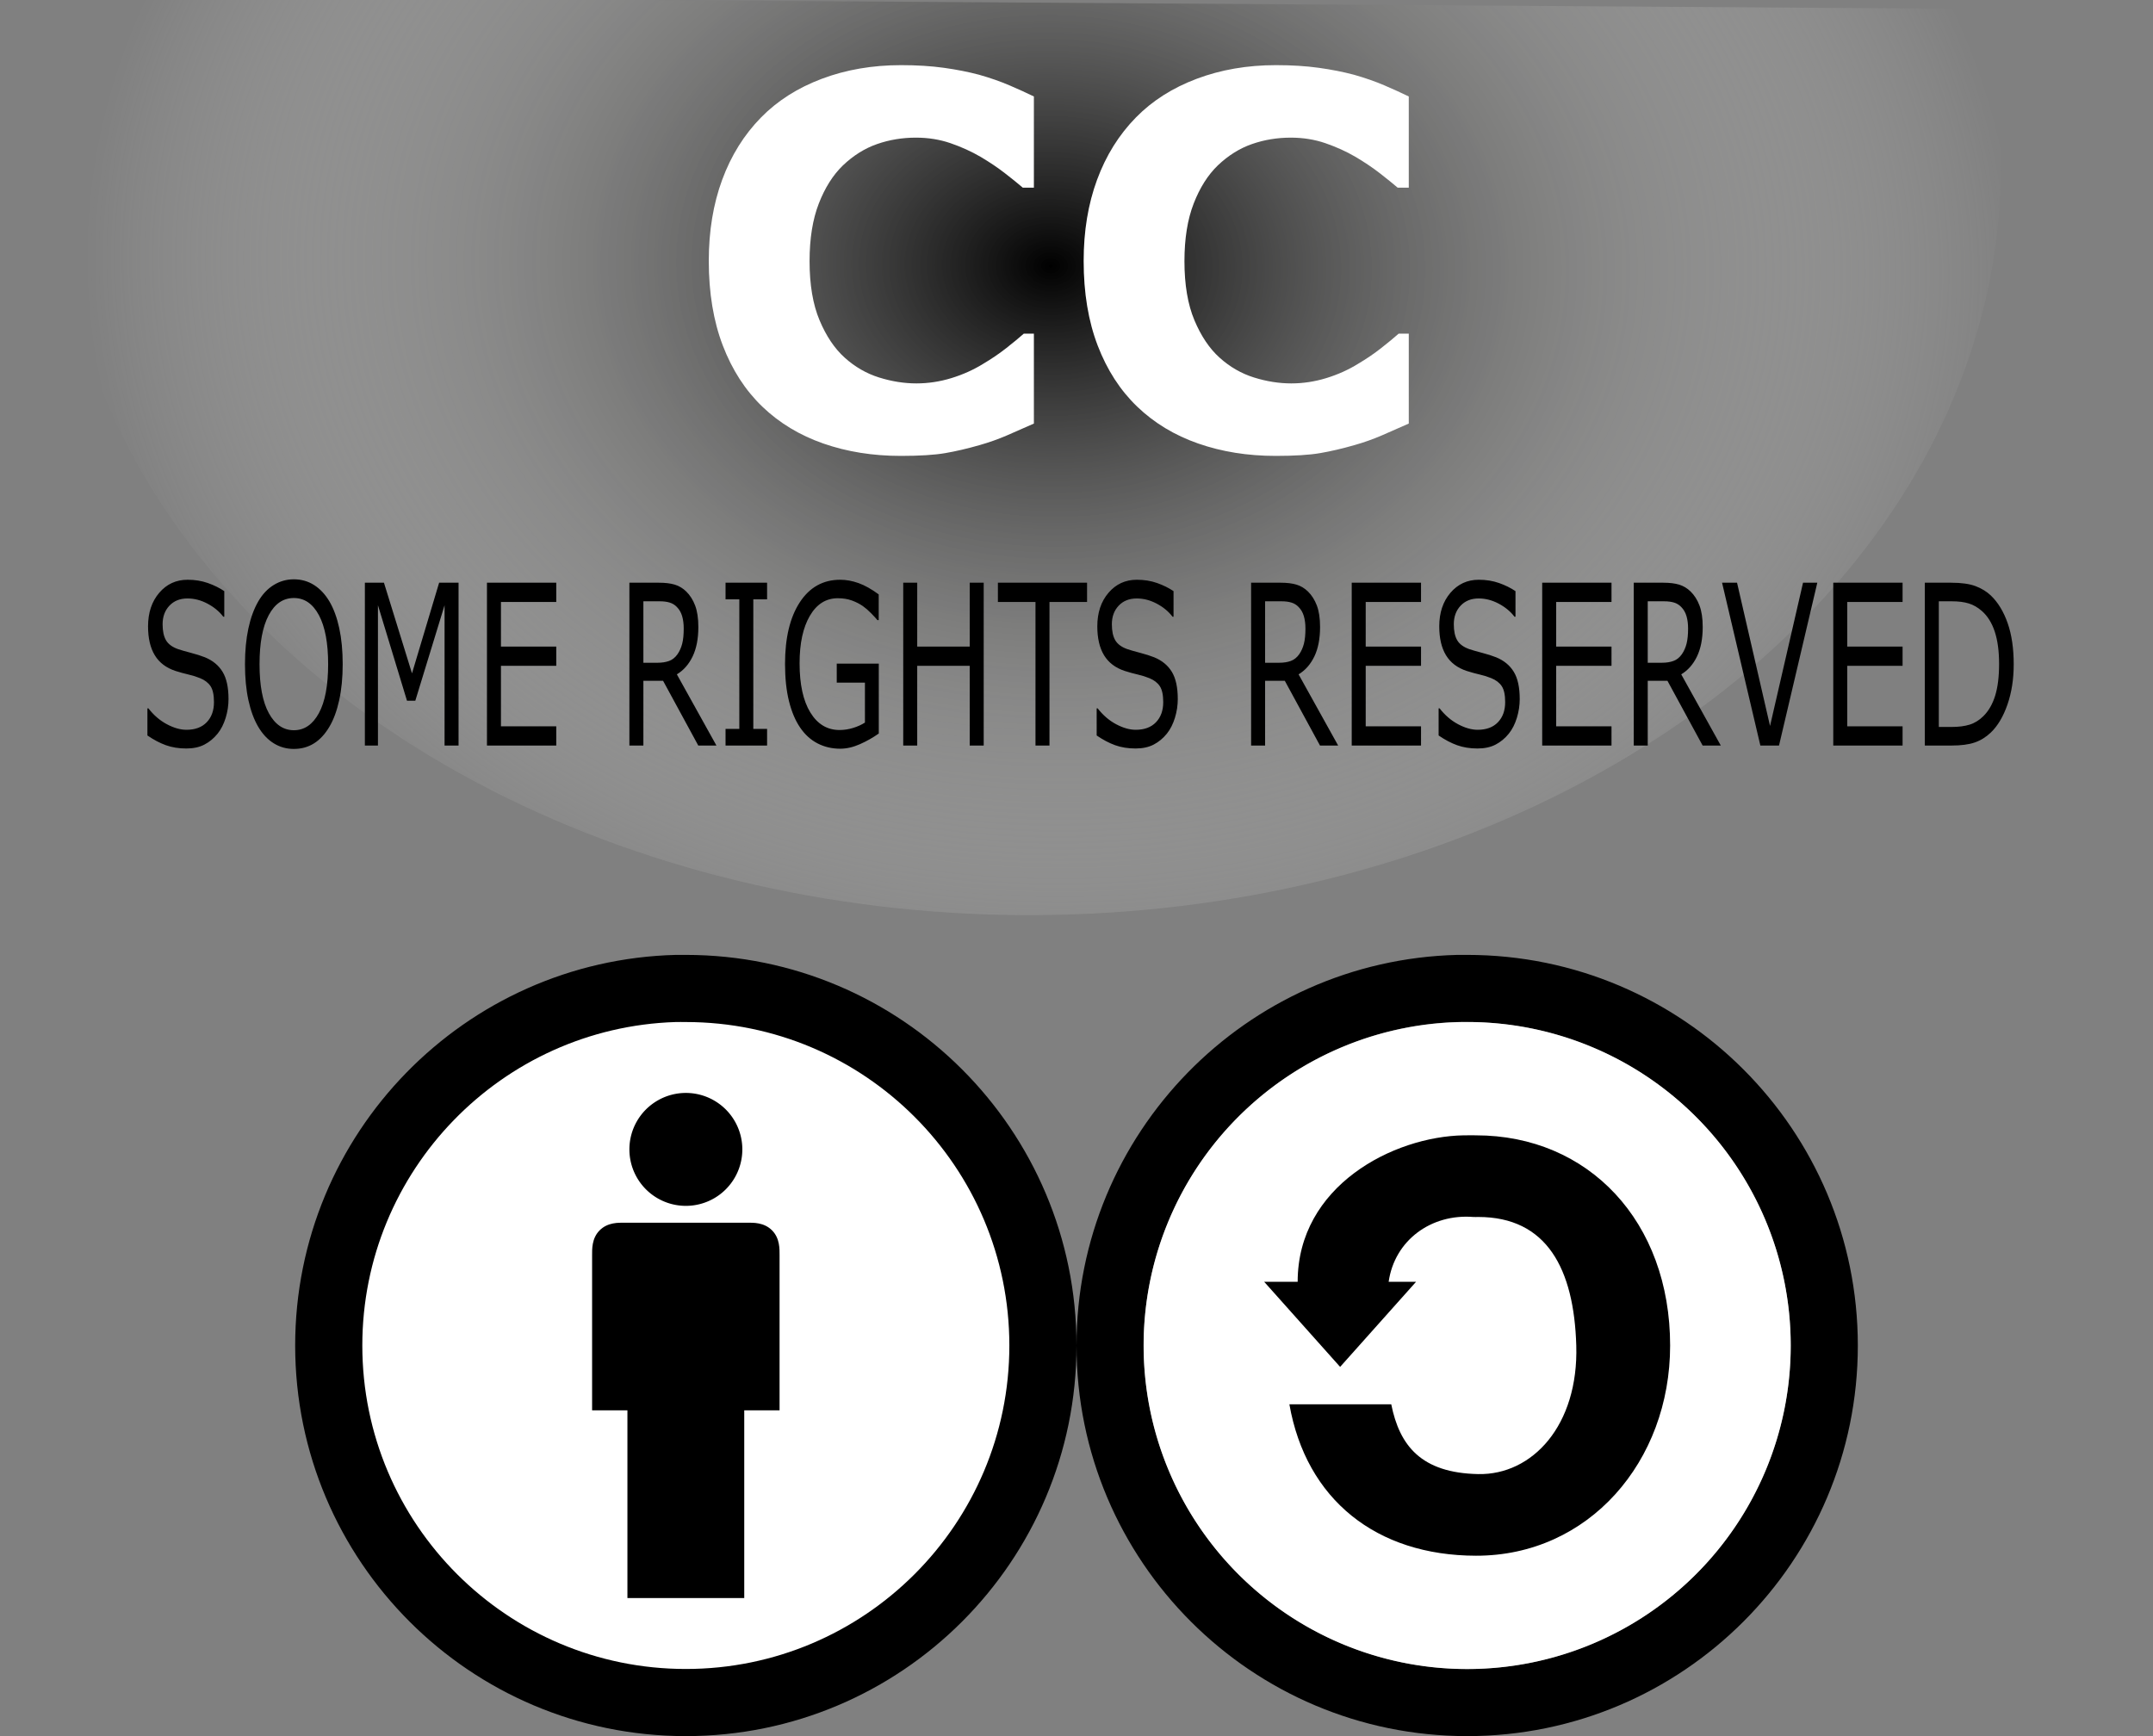
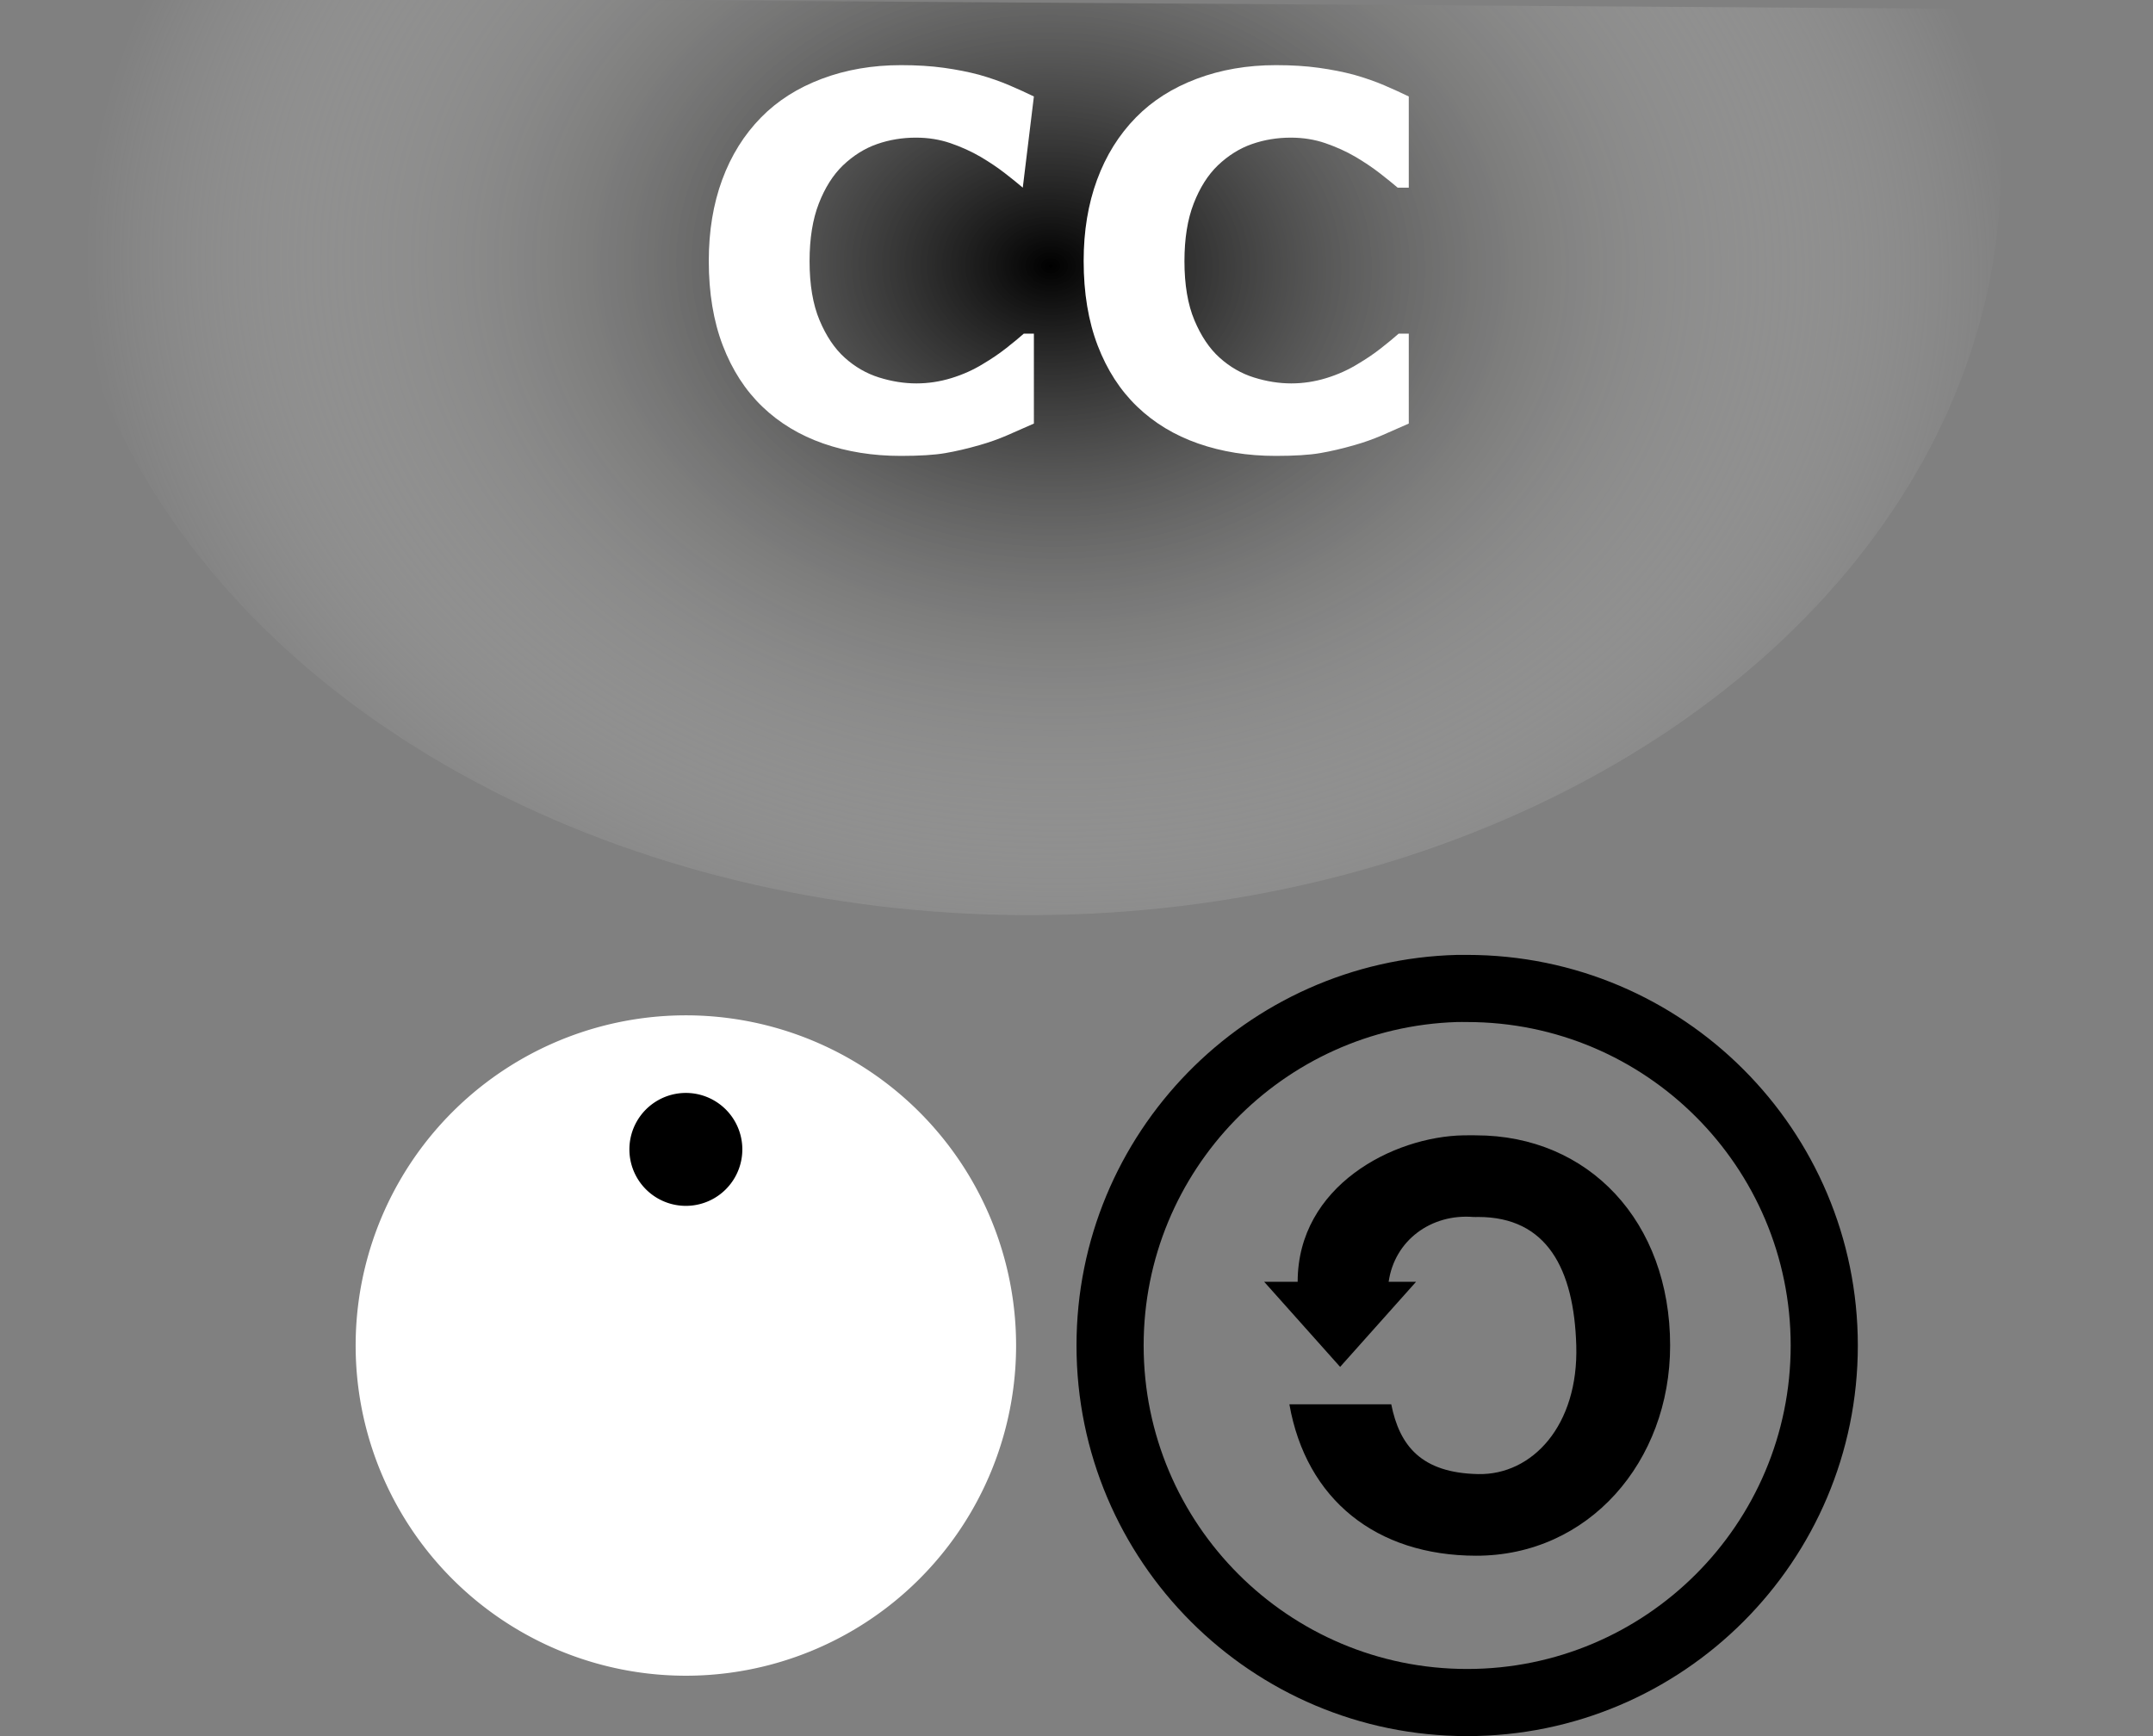
<svg xmlns="http://www.w3.org/2000/svg" xmlns:xlink="http://www.w3.org/1999/xlink" version="1.0" width="744" height="600" id="svg2">
  <rect width="100%" height="100%" fill="#808080" stroke="none" />
  <defs id="defs4">
    <linearGradient id="linearGradient3640">
      <stop style="stop-color:#000000;stop-opacity:1" offset="0" id="stop3642" />
      <stop style="stop-color:#fffffd;stop-opacity:0" offset="1" id="stop3644" />
    </linearGradient>
    <radialGradient cx="331.552" cy="130.511" r="131.929" fx="331.552" fy="130.511" id="radialGradient3646" xlink:href="#linearGradient3640" gradientUnits="userSpaceOnUse" gradientTransform="matrix(-0.698,0.698,-0.707,-0.707,713.838,153.459)" />
    <radialGradient cx="331.552" cy="130.511" r="131.929" fx="331.552" fy="130.511" id="radialGradient2362" xlink:href="#linearGradient3640" gradientUnits="userSpaceOnUse" gradientTransform="matrix(-1.784,1.395,-1.805,-1.411,1190.162,-186.454)" />
  </defs>
  <path d="M 683.664,3.067 C 713.086,106.745 657.011,213.708 542.308,272.704 C 427.606,331.7 277.641,330.711 164.271,270.211 C 50.901,209.711 -2.78,102.024 28.95,-1.251" style="fill:url(#radialGradient2362);fill-opacity:1;fill-rule:evenodd;stroke:none;stroke-width:1px;stroke-linecap:butt;stroke-linejoin:miter;stroke-opacity:1" id="path3638" />
-   <path d="M 311.272,157.559 C 301.611,157.559 292.692,156.133 284.516,153.282 C 276.339,150.43 269.312,146.182 263.434,140.537 C 257.556,134.892 253.002,127.85 249.773,119.411 C 246.543,110.973 244.928,101.225 244.928,90.167 C 244.928,79.867 246.47,70.526 249.554,62.146 C 252.639,53.766 257.12,46.578 262.998,40.584 C 268.643,34.823 275.641,30.371 283.992,27.228 C 292.343,24.085 301.466,22.514 311.359,22.514 C 316.829,22.514 321.762,22.82 326.156,23.431 C 330.549,24.042 334.608,24.842 338.333,25.831 C 342.232,26.937 345.768,28.174 348.939,29.541 C 352.111,30.909 354.89,32.175 357.276,33.339 L 357.276,64.852 L 353.435,64.852 C 351.806,63.455 349.754,61.797 347.281,59.876 C 344.807,57.956 341.999,56.064 338.857,54.202 C 335.656,52.34 332.193,50.769 328.469,49.488 C 324.744,48.208 320.758,47.568 316.509,47.568 C 311.795,47.568 307.314,48.31 303.066,49.794 C 298.818,51.278 294.889,53.737 291.281,57.17 C 287.848,60.487 285.069,64.881 282.945,70.352 C 280.82,75.822 279.758,82.457 279.758,90.255 C 279.758,98.402 280.908,105.211 283.207,110.682 C 285.505,116.152 288.401,120.459 291.892,123.601 C 295.442,126.802 299.4,129.086 303.764,130.454 C 308.129,131.822 312.436,132.505 316.684,132.505 C 320.758,132.505 324.788,131.894 328.774,130.672 C 332.761,129.45 336.442,127.792 339.817,125.696 C 342.669,124.009 345.317,122.205 347.761,120.284 C 350.205,118.364 352.213,116.705 353.784,115.308 L 357.276,115.308 L 357.276,146.385 C 354.017,147.84 350.904,149.208 347.936,150.488 C 344.967,151.768 341.854,152.874 338.595,153.805 C 334.347,155.028 330.36,155.959 326.636,156.599 C 322.911,157.239 317.79,157.559 311.272,157.559 L 311.272,157.559 z " style="font-size:14.898px;font-style:normal;font-weight:normal;fill:#ffffff;fill-opacity:1;stroke:none;stroke-width:1px;stroke-linecap:butt;stroke-linejoin:miter;stroke-opacity:1;font-family:Verdana" id="path2366" />
+   <path d="M 311.272,157.559 C 301.611,157.559 292.692,156.133 284.516,153.282 C 276.339,150.43 269.312,146.182 263.434,140.537 C 257.556,134.892 253.002,127.85 249.773,119.411 C 246.543,110.973 244.928,101.225 244.928,90.167 C 244.928,79.867 246.47,70.526 249.554,62.146 C 252.639,53.766 257.12,46.578 262.998,40.584 C 268.643,34.823 275.641,30.371 283.992,27.228 C 292.343,24.085 301.466,22.514 311.359,22.514 C 316.829,22.514 321.762,22.82 326.156,23.431 C 330.549,24.042 334.608,24.842 338.333,25.831 C 342.232,26.937 345.768,28.174 348.939,29.541 C 352.111,30.909 354.89,32.175 357.276,33.339 L 353.435,64.852 C 351.806,63.455 349.754,61.797 347.281,59.876 C 344.807,57.956 341.999,56.064 338.857,54.202 C 335.656,52.34 332.193,50.769 328.469,49.488 C 324.744,48.208 320.758,47.568 316.509,47.568 C 311.795,47.568 307.314,48.31 303.066,49.794 C 298.818,51.278 294.889,53.737 291.281,57.17 C 287.848,60.487 285.069,64.881 282.945,70.352 C 280.82,75.822 279.758,82.457 279.758,90.255 C 279.758,98.402 280.908,105.211 283.207,110.682 C 285.505,116.152 288.401,120.459 291.892,123.601 C 295.442,126.802 299.4,129.086 303.764,130.454 C 308.129,131.822 312.436,132.505 316.684,132.505 C 320.758,132.505 324.788,131.894 328.774,130.672 C 332.761,129.45 336.442,127.792 339.817,125.696 C 342.669,124.009 345.317,122.205 347.761,120.284 C 350.205,118.364 352.213,116.705 353.784,115.308 L 357.276,115.308 L 357.276,146.385 C 354.017,147.84 350.904,149.208 347.936,150.488 C 344.967,151.768 341.854,152.874 338.595,153.805 C 334.347,155.028 330.36,155.959 326.636,156.599 C 322.911,157.239 317.79,157.559 311.272,157.559 L 311.272,157.559 z " style="font-size:14.898px;font-style:normal;font-weight:normal;fill:#ffffff;fill-opacity:1;stroke:none;stroke-width:1px;stroke-linecap:butt;stroke-linejoin:miter;stroke-opacity:1;font-family:Verdana" id="path2366" />
  <path d="M 440.817,157.559 C 431.157,157.559 422.238,156.133 414.061,153.282 C 405.885,150.43 398.858,146.182 392.98,140.537 C 387.102,134.892 382.548,127.85 379.318,119.411 C 376.088,110.973 374.473,101.225 374.473,90.167 C 374.473,79.867 376.015,70.526 379.1,62.146 C 382.184,53.766 386.665,46.578 392.543,40.584 C 398.188,34.823 405.186,30.371 413.538,27.228 C 421.889,24.085 431.011,22.514 440.905,22.514 C 446.375,22.514 451.307,22.82 455.701,23.431 C 460.095,24.042 464.154,24.842 467.879,25.831 C 471.778,26.937 475.313,28.174 478.485,29.541 C 481.657,30.909 484.435,32.175 486.822,33.339 L 486.822,64.852 L 482.981,64.852 C 481.351,63.455 479.3,61.797 476.826,59.876 C 474.353,57.956 471.545,56.064 468.402,54.202 C 465.202,52.34 461.739,50.769 458.014,49.488 C 454.29,48.208 450.303,47.568 446.055,47.568 C 441.341,47.568 436.86,48.31 432.612,49.794 C 428.363,51.278 424.435,53.737 420.827,57.17 C 417.393,60.487 414.614,64.881 412.49,70.352 C 410.366,75.822 409.304,82.457 409.304,90.255 C 409.304,98.402 410.453,105.211 412.752,110.682 C 415.051,116.152 417.946,120.459 421.438,123.601 C 424.988,126.802 428.945,129.086 433.31,130.454 C 437.675,131.822 441.981,132.505 446.23,132.505 C 450.303,132.505 454.333,131.894 458.32,130.672 C 462.306,129.45 465.987,127.792 469.363,125.696 C 472.214,124.009 474.862,122.205 477.306,120.284 C 479.751,118.364 481.758,116.705 483.33,115.308 L 486.822,115.308 L 486.822,146.385 C 483.562,147.84 480.449,149.208 477.481,150.488 C 474.513,151.768 471.399,152.874 468.141,153.805 C 463.892,155.028 459.906,155.959 456.181,156.599 C 452.456,157.239 447.335,157.559 440.817,157.559 L 440.817,157.559 z " style="font-size:14.898px;font-style:normal;font-weight:normal;fill:#ffffff;fill-opacity:1;stroke:none;stroke-width:1px;stroke-linecap:butt;stroke-linejoin:miter;stroke-opacity:1;font-family:Verdana" id="text6303" />
-   <path d="M 78.968,241.596 C 78.968,243.788 78.639,245.954 77.98,248.096 C 77.32,250.238 76.397,252.052 75.209,253.538 C 73.906,255.151 72.389,256.411 70.655,257.318 C 68.922,258.225 66.834,258.678 64.393,258.678 C 61.773,258.678 59.417,258.3 57.325,257.544 C 55.234,256.788 53.106,255.667 50.941,254.181 L 50.941,244.808 L 51.283,244.808 C 53.122,247.176 55.246,249.003 57.655,250.288 C 60.064,251.573 62.326,252.215 64.442,252.215 C 67.437,252.215 69.768,251.346 71.437,249.608 C 73.105,247.869 73.939,245.551 73.939,242.654 C 73.939,240.159 73.544,238.32 72.755,237.136 C 71.966,235.952 70.765,235.032 69.154,234.377 C 67.933,233.873 66.611,233.457 65.187,233.13 C 63.762,232.802 62.253,232.387 60.658,231.883 C 57.435,230.825 55.046,229.017 53.492,226.459 C 51.938,223.902 51.161,220.57 51.161,216.463 C 51.161,211.752 52.446,207.89 55.018,204.879 C 57.59,201.869 60.853,200.363 64.808,200.363 C 67.363,200.363 69.707,200.741 71.839,201.497 C 73.972,202.253 75.86,203.185 77.504,204.294 L 77.504,213.137 L 77.162,213.137 C 75.778,211.323 73.959,209.818 71.705,208.621 C 69.451,207.424 67.144,206.826 64.784,206.826 C 62.196,206.826 60.116,207.657 58.546,209.32 C 56.975,210.983 56.19,213.125 56.19,215.745 C 56.19,218.088 56.581,219.927 57.362,221.263 C 58.143,222.598 59.518,223.619 61.488,224.324 C 62.529,224.677 64.011,225.105 65.931,225.609 C 67.852,226.113 69.479,226.629 70.814,227.159 C 73.516,228.267 75.55,229.943 76.918,232.185 C 78.285,234.427 78.968,237.564 78.968,241.596 L 78.968,241.596 z M 113.832,207.846 C 115.313,210.366 116.448,213.452 117.238,217.106 C 118.027,220.759 118.422,224.904 118.422,229.54 C 118.422,234.176 118.019,238.326 117.213,241.992 C 116.408,245.658 115.28,248.713 113.832,251.157 C 112.334,253.702 110.564,255.617 108.522,256.902 C 106.479,258.187 104.148,258.829 101.527,258.829 C 98.972,258.829 96.648,258.174 94.557,256.864 C 92.465,255.554 90.687,253.652 89.222,251.157 C 87.757,248.663 86.63,245.602 85.841,241.973 C 85.052,238.345 84.657,234.201 84.657,229.54 C 84.657,224.954 85.048,220.841 85.829,217.2 C 86.61,213.559 87.749,210.441 89.247,207.846 C 90.679,205.377 92.457,203.487 94.581,202.177 C 96.705,200.867 99.021,200.212 101.527,200.212 C 104.131,200.212 106.471,200.873 108.546,202.196 C 110.621,203.519 112.383,205.402 113.832,207.846 L 113.832,207.846 z M 113.392,229.54 C 113.392,222.233 112.334,216.595 110.219,212.627 C 108.103,208.659 105.214,206.675 101.552,206.675 C 97.857,206.675 94.956,208.659 92.848,212.627 C 90.74,216.595 89.686,222.233 89.686,229.54 C 89.686,236.922 90.76,242.572 92.909,246.49 C 95.057,250.408 97.938,252.367 101.552,252.367 C 105.165,252.367 108.042,250.408 110.182,246.49 C 112.322,242.572 113.392,236.922 113.392,229.54 L 113.392,229.54 z M 158.461,257.658 L 153.627,257.658 L 153.627,209.169 L 143.52,242.162 L 140.639,242.162 L 130.604,209.169 L 130.604,257.658 L 126.088,257.658 L 126.088,201.384 L 132.68,201.384 L 142.372,232.714 L 151.747,201.384 L 158.461,201.384 L 158.461,257.658 z M 192.226,257.658 L 168.276,257.658 L 168.276,201.384 L 192.226,201.384 L 192.226,208.035 L 173.11,208.035 L 173.11,223.455 L 192.226,223.455 L 192.226,230.106 L 173.11,230.106 L 173.11,251.006 L 192.226,251.006 L 192.226,257.658 z M 247.573,257.658 L 241.299,257.658 L 229.14,235.284 L 222.329,235.284 L 222.329,257.658 L 217.495,257.658 L 217.495,201.384 L 227.675,201.384 C 229.873,201.384 231.704,201.604 233.169,202.045 C 234.633,202.486 235.952,203.273 237.124,204.407 C 238.442,205.692 239.472,207.311 240.212,209.263 C 240.953,211.216 241.323,213.692 241.323,216.69 C 241.323,220.746 240.664,224.141 239.345,226.875 C 238.027,229.609 236.212,231.669 233.901,233.054 L 247.573,257.658 z M 236.269,217.219 C 236.269,215.606 236.086,214.177 235.72,212.929 C 235.354,211.682 234.747,210.63 233.901,209.774 C 233.201,209.043 232.371,208.533 231.411,208.243 C 230.45,207.953 229.319,207.808 228.017,207.808 L 222.329,207.808 L 222.329,229.048 L 227.212,229.048 C 228.742,229.048 230.076,228.84 231.215,228.425 C 232.355,228.009 233.323,227.234 234.121,226.1 C 234.853,225.042 235.394,223.826 235.744,222.453 C 236.094,221.08 236.269,219.335 236.269,217.219 L 236.269,217.219 z M 265.078,257.658 L 250.722,257.658 L 250.722,251.913 L 255.483,251.913 L 255.483,207.128 L 250.722,207.128 L 250.722,201.384 L 265.078,201.384 L 265.078,207.128 L 260.317,207.128 L 260.317,251.913 L 265.078,251.913 L 265.078,257.658 z M 303.677,253.5 C 301.691,254.911 299.522,256.14 297.171,257.185 C 294.819,258.231 292.544,258.754 290.347,258.754 C 287.515,258.754 284.919,258.149 282.559,256.94 C 280.199,255.73 278.188,253.916 276.528,251.497 C 274.852,249.053 273.558,245.998 272.646,242.333 C 271.735,238.667 271.279,234.377 271.279,229.464 C 271.279,220.469 272.976,213.37 276.37,208.167 C 279.763,202.965 284.422,200.363 290.347,200.363 C 292.414,200.363 294.526,200.747 296.682,201.516 C 298.839,202.284 301.162,203.588 303.652,205.427 L 303.652,214.309 L 303.213,214.309 C 302.708,213.704 301.976,212.911 301.016,211.928 C 300.055,210.945 299.111,210.126 298.184,209.471 C 297.061,208.69 295.787,208.042 294.363,207.525 C 292.939,207.008 291.323,206.75 289.517,206.75 C 285.448,206.75 282.229,208.772 279.861,212.816 C 277.493,216.86 276.309,222.334 276.309,229.237 C 276.309,236.519 277.546,242.181 280.02,246.225 C 282.493,250.269 285.863,252.291 290.127,252.291 C 291.69,252.291 293.248,252.052 294.802,251.573 C 296.357,251.094 297.72,250.477 298.892,249.721 L 298.892,235.927 L 289.15,235.927 L 289.15,229.351 L 303.677,229.351 L 303.677,253.5 z M 339.932,257.658 L 335.098,257.658 L 335.098,230.106 L 316.958,230.106 L 316.958,257.658 L 312.124,257.658 L 312.124,201.384 L 316.958,201.384 L 316.958,223.455 L 335.098,223.455 L 335.098,201.384 L 339.932,201.384 L 339.932,257.658 z M 375.65,208.035 L 362.662,208.035 L 362.662,257.658 L 357.828,257.658 L 357.828,208.035 L 344.839,208.035 L 344.839,201.384 L 375.65,201.384 L 375.65,208.035 z M 406.998,241.596 C 406.998,243.788 406.668,245.954 406.009,248.096 C 405.35,250.238 404.426,252.052 403.238,253.538 C 401.936,255.151 400.418,256.411 398.685,257.318 C 396.951,258.225 394.864,258.678 392.423,258.678 C 389.802,258.678 387.446,258.3 385.355,257.544 C 383.263,256.788 381.135,255.667 378.97,254.181 L 378.97,244.808 L 379.312,244.808 C 381.151,247.176 383.275,249.003 385.684,250.288 C 388.093,251.573 390.356,252.215 392.471,252.215 C 395.466,252.215 397.798,251.346 399.466,249.608 C 401.134,247.869 401.969,245.551 401.969,242.654 C 401.969,240.159 401.574,238.32 400.785,237.136 C 399.995,235.952 398.795,235.032 397.183,234.377 C 395.963,233.873 394.64,233.457 393.216,233.13 C 391.792,232.802 390.282,232.387 388.687,231.883 C 385.465,230.825 383.076,229.017 381.522,226.459 C 379.967,223.902 379.19,220.57 379.19,216.463 C 379.19,211.752 380.476,207.89 383.048,204.879 C 385.619,201.869 388.883,200.363 392.838,200.363 C 395.393,200.363 397.737,200.741 399.869,201.497 C 402.001,202.253 403.889,203.185 405.533,204.294 L 405.533,213.137 L 405.191,213.137 C 403.808,211.323 401.989,209.818 399.735,208.621 C 397.48,207.424 395.173,206.826 392.813,206.826 C 390.225,206.826 388.146,207.657 386.575,209.32 C 385.005,210.983 384.219,213.125 384.219,215.745 C 384.219,218.088 384.61,219.927 385.391,221.263 C 386.173,222.598 387.548,223.619 389.517,224.324 C 390.559,224.677 392.04,225.105 393.961,225.609 C 395.881,226.113 397.509,226.629 398.844,227.159 C 401.545,228.267 403.58,229.943 404.947,232.185 C 406.314,234.427 406.998,237.564 406.998,241.596 L 406.998,241.596 z M 462.418,257.658 L 456.144,257.658 L 443.985,235.284 L 437.174,235.284 L 437.174,257.658 L 432.34,257.658 L 432.34,201.384 L 442.521,201.384 C 444.718,201.384 446.549,201.604 448.014,202.045 C 449.479,202.486 450.797,203.273 451.969,204.407 C 453.287,205.692 454.317,207.311 455.057,209.263 C 455.798,211.216 456.168,213.692 456.168,216.69 C 456.168,220.746 455.509,224.141 454.191,226.875 C 452.872,229.609 451.057,231.669 448.746,233.054 L 462.418,257.658 z M 451.114,217.219 C 451.114,215.606 450.931,214.177 450.565,212.929 C 450.199,211.682 449.593,210.63 448.746,209.774 C 448.046,209.043 447.216,208.533 446.256,208.243 C 445.296,207.953 444.164,207.808 442.862,207.808 L 437.174,207.808 L 437.174,229.048 L 442.057,229.048 C 443.587,229.048 444.921,228.84 446.061,228.425 C 447.2,228.009 448.168,227.234 448.966,226.1 C 449.698,225.042 450.24,223.826 450.59,222.453 C 450.939,221.08 451.114,219.335 451.114,217.219 L 451.114,217.219 z M 491.056,257.658 L 467.106,257.658 L 467.106,201.384 L 491.056,201.384 L 491.056,208.035 L 471.94,208.035 L 471.94,223.455 L 491.056,223.455 L 491.056,230.106 L 471.94,230.106 L 471.94,251.006 L 491.056,251.006 L 491.056,257.658 z M 525.163,241.596 C 525.163,243.788 524.833,245.954 524.174,248.096 C 523.515,250.238 522.591,252.052 521.403,253.538 C 520.101,255.151 518.583,256.411 516.85,257.318 C 515.116,258.225 513.029,258.678 510.587,258.678 C 507.967,258.678 505.611,258.3 503.52,257.544 C 501.428,256.788 499.3,255.667 497.135,254.181 L 497.135,244.808 L 497.477,244.808 C 499.316,247.176 501.44,249.003 503.849,250.288 C 506.258,251.573 508.52,252.215 510.636,252.215 C 513.631,252.215 515.963,251.346 517.631,249.608 C 519.299,247.869 520.133,245.551 520.133,242.654 C 520.133,240.159 519.739,238.32 518.949,237.136 C 518.16,235.952 516.96,235.032 515.348,234.377 C 514.128,233.873 512.805,233.457 511.381,233.13 C 509.957,232.802 508.447,232.387 506.852,231.883 C 503.629,230.825 501.241,229.017 499.687,226.459 C 498.132,223.902 497.355,220.57 497.355,216.463 C 497.355,211.752 498.641,207.89 501.212,204.879 C 503.784,201.869 507.047,200.363 511.003,200.363 C 513.558,200.363 515.902,200.741 518.034,201.497 C 520.166,202.253 522.054,203.185 523.698,204.294 L 523.698,213.137 L 523.356,213.137 C 521.973,211.323 520.154,209.818 517.9,208.621 C 515.645,207.424 513.338,206.826 510.978,206.826 C 508.39,206.826 506.311,207.657 504.74,209.32 C 503.17,210.983 502.384,213.125 502.384,215.745 C 502.384,218.088 502.775,219.927 503.556,221.263 C 504.337,222.598 505.713,223.619 507.682,224.324 C 508.724,224.677 510.205,225.105 512.126,225.609 C 514.046,226.113 515.674,226.629 517.008,227.159 C 519.71,228.267 521.745,229.943 523.112,232.185 C 524.479,234.427 525.163,237.564 525.163,241.596 L 525.163,241.596 z M 556.877,257.658 L 532.927,257.658 L 532.927,201.384 L 556.877,201.384 L 556.877,208.035 L 537.761,208.035 L 537.761,223.455 L 556.877,223.455 L 556.877,230.106 L 537.761,230.106 L 537.761,251.006 L 556.877,251.006 L 556.877,257.658 z M 594.646,257.658 L 588.371,257.658 L 576.213,235.284 L 569.401,235.284 L 569.401,257.658 L 564.567,257.658 L 564.567,201.384 L 574.748,201.384 C 576.945,201.384 578.776,201.604 580.241,202.045 C 581.706,202.486 583.024,203.273 584.196,204.407 C 585.515,205.692 586.544,207.311 587.285,209.263 C 588.025,211.216 588.396,213.692 588.396,216.69 C 588.396,220.746 587.736,224.141 586.418,226.875 C 585.1,229.609 583.285,231.669 580.974,233.054 L 594.646,257.658 z M 583.342,217.219 C 583.342,215.606 583.159,214.177 582.793,212.929 C 582.426,211.682 581.82,210.63 580.974,209.774 C 580.274,209.043 579.444,208.533 578.483,208.243 C 577.523,207.953 576.392,207.808 575.09,207.808 L 569.401,207.808 L 569.401,229.048 L 574.284,229.048 C 575.814,229.048 577.149,228.84 578.288,228.425 C 579.427,228.009 580.396,227.234 581.193,226.1 C 581.926,225.042 582.467,223.826 582.817,222.453 C 583.167,221.08 583.342,219.335 583.342,217.219 L 583.342,217.219 z M 627.996,201.384 L 614.763,257.658 L 608.318,257.658 L 595.085,201.384 L 600.261,201.384 L 611.662,250.893 L 623.064,201.384 L 627.996,201.384 z M 657.463,257.658 L 633.513,257.658 L 633.513,201.384 L 657.463,201.384 L 657.463,208.035 L 638.347,208.035 L 638.347,223.455 L 657.463,223.455 L 657.463,230.106 L 638.347,230.106 L 638.347,251.006 L 657.463,251.006 L 657.463,257.658 z M 695.867,229.577 C 695.867,234.692 695.147,239.328 693.706,243.485 C 692.266,247.643 690.349,250.868 687.957,253.16 C 686.297,254.748 684.445,255.894 682.403,256.599 C 680.36,257.305 677.67,257.658 674.334,257.658 L 665.154,257.658 L 665.154,201.384 L 674.236,201.384 C 677.784,201.384 680.604,201.78 682.696,202.574 C 684.787,203.368 686.557,204.457 688.006,205.843 C 690.48,208.237 692.408,211.424 693.792,215.405 C 695.175,219.386 695.867,224.11 695.867,229.577 L 695.867,229.577 z M 690.813,229.464 C 690.813,225.055 690.317,221.338 689.324,218.315 C 688.331,215.292 686.85,212.911 684.881,211.172 C 683.448,209.912 681.927,209.037 680.315,208.545 C 678.704,208.054 676.775,207.808 674.529,207.808 L 669.988,207.808 L 669.988,251.233 L 674.529,251.233 C 676.857,251.233 678.887,250.968 680.62,250.439 C 682.354,249.91 683.945,248.927 685.393,247.491 C 687.2,245.702 688.555,243.347 689.458,240.424 C 690.362,237.501 690.813,233.848 690.813,229.464 L 690.813,229.464 z " style="font-size:14.93px;font-style:normal;font-weight:normal;fill:#000000;fill-opacity:1;stroke:none;stroke-width:1px;stroke-linecap:butt;stroke-linejoin:miter;stroke-opacity:1;font-family:Verdana" id="text6307" />
  <path d="M 503.572,330.013 C 430.66,331.862 372,391.654 372,465.007 C 372,539.523 432.48,600 507,600 C 581.52,600 642,539.523 642,465.007 C 642,390.49 581.52,330.013 507,330.013 C 505.836,330.013 504.73,329.984 503.572,330.013 z M 503.44,353.215 C 504.637,353.177 505.795,353.215 507,353.215 C 568.712,353.215 618.797,403.298 618.797,465.007 C 618.797,526.715 568.712,576.798 507,576.798 C 445.288,576.798 395.203,526.715 395.203,465.007 C 395.203,404.503 443.394,355.119 503.44,353.215 z " style="fill:#000000;fill-opacity:1" id="path1334" />
-   <path d="M 30.01 31.878 A 26.564 26.564 0 1 1  -23.119,31.878 A 26.564 26.564 0 1 1  30.01 31.878 z" transform="matrix(4.209,0,0,4.209,492.499,330.838)" style="fill:#ffffff" id="path1336" />
  <path d="M 448.426,442.997 L 436.863,442.997 L 463.099,472.397 L 489.334,442.997 L 479.868,442.997 C 481.918,428.654 494.536,419.43 509.109,420.585 C 509.685,420.631 510.239,420.585 510.823,420.585 C 534.564,420.585 543.927,438.54 544.705,465.014 C 545.517,492.643 529.503,509.819 510.823,509.443 C 491.107,509.054 483.637,499.623 480.765,485.317 L 445.564,485.317 C 451.358,518.27 475.618,537.596 510.032,537.656 C 548.991,537.724 577.137,505.132 577.137,465.014 C 577.137,422.173 549,392.372 510.032,392.372 C 508.875,392.372 507.747,392.309 506.604,392.372 C 506.328,392.388 506.09,392.368 505.813,392.372 C 481.462,392.777 448.426,409.837 448.426,442.997 z " style="fill:#000000;fill-opacity:1;fill-rule:nonzero;stroke:none;stroke-width:259.507;stroke-linecap:butt;stroke-linejoin:round;stroke-miterlimit:4;stroke-dasharray:none;stroke-dashoffset:0;stroke-opacity:1" id="path2371" />
  <path d="M 60.546 31.385 A 27.577 27.577 0 1 1  5.392,31.385 A 27.577 27.577 0 1 1  60.546 31.385 z" transform="matrix(4.138,0,0,4.138,100.587,335.142)" style="fill:#ffffff;fill-opacity:1" id="path7255" />
-   <path d="M 233.572,330.013 C 160.66,331.862 102,391.654 102,465.007 C 102,539.523 162.48,600 237,600 C 311.52,600 372,539.523 372,465.007 C 372,390.49 311.52,330.013 237,330.013 C 235.836,330.013 234.73,329.984 233.572,330.013 z M 233.44,353.215 C 234.637,353.177 235.795,353.215 237,353.215 C 298.712,353.215 348.797,403.298 348.797,465.007 C 348.797,526.715 298.712,576.798 237,576.798 C 175.288,576.798 125.203,526.715 125.203,465.007 C 125.203,404.503 173.394,355.119 233.44,353.215 z " style="fill:#000000;fill-opacity:1" id="path2314" />
  <path d="M 36.688 15.75 A 4.625 4.625 0 1 1  27.438,15.75 A 4.625 4.625 0 1 1  36.688 15.75 z" transform="matrix(4.219,0,0,4.219,101.736,330.783)" style="fill:#000000;fill-opacity:1" id="path2838" />
-   <path d="M 216.814,552.284 L 257.186,552.284 L 257.186,487.404 L 269.391,487.404 C 269.391,487.404 269.387,441.038 269.391,433.741 C 269.379,431.816 269.565,427.982 266.772,425.19 C 263.98,422.397 260.211,422.566 258.221,422.571 C 256.231,422.575 217.769,422.575 215.779,422.571 C 213.79,422.566 210.02,422.397 207.228,425.19 C 204.435,427.982 204.621,431.816 204.609,433.741 C 204.613,441.038 204.609,487.404 204.609,487.404 L 216.814,487.404 L 216.814,552.284 z " style="fill:#000000;fill-opacity:1" id="path3572" />
</svg>